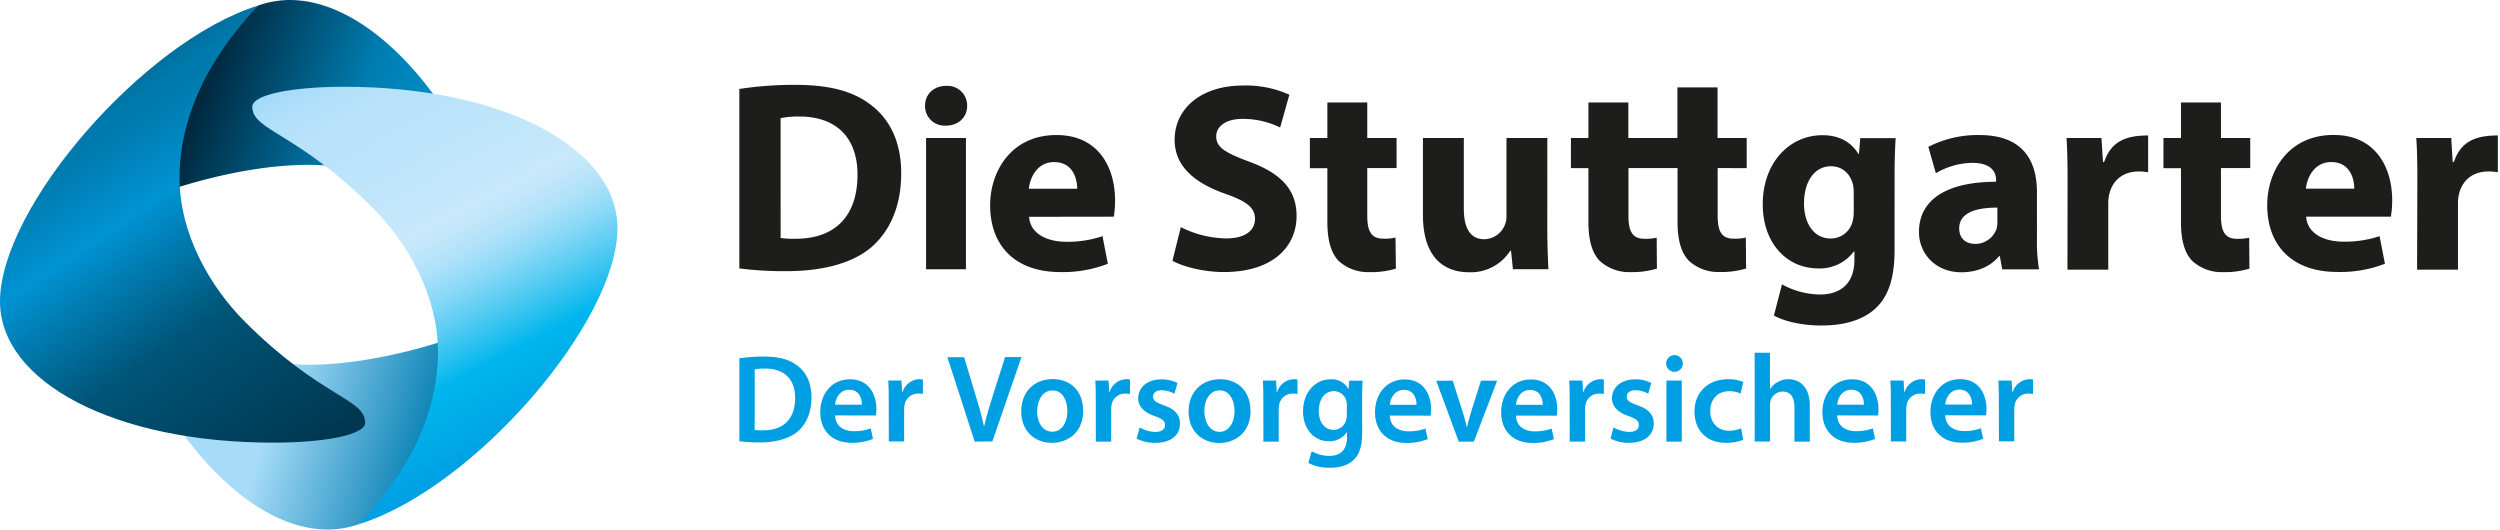
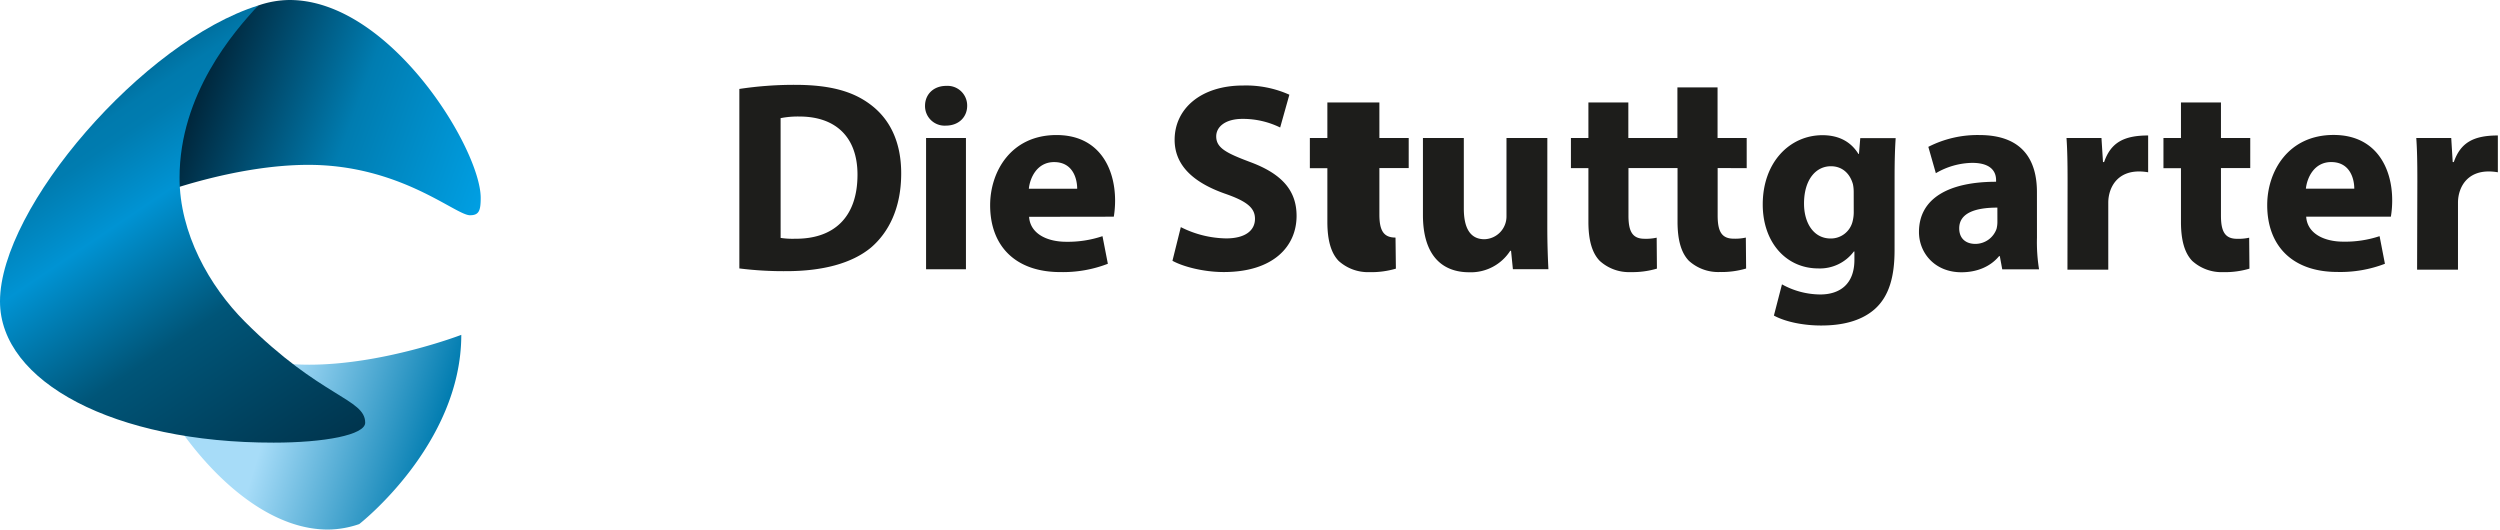
<svg xmlns="http://www.w3.org/2000/svg" id="Ebene_1" data-name="Ebene 1" preserveAspectRatio="xMinYMin meet" viewBox="0 0 815.11 172.66">
  <defs>
    <style>.cls-1{fill:#1d1d1b;}.cls-2{fill:#009fe3;}.cls-3{fill:url(#Neues_Verlaufsfeld_5);}.cls-4{fill:url(#Neues_Verlaufsfeld_2);}.cls-5{fill:url(#Neues_Verlaufsfeld_4);}.cls-6{fill:url(#Neues_Verlaufsfeld_1);}</style>
    <linearGradient id="Neues_Verlaufsfeld_5" x1="158.69" y1="61.91" x2="60.6" y2="26.21" gradientUnits="userSpaceOnUse">
      <stop offset="0" stop-color="#009fe3" />
      <stop offset="0.47" stop-color="#007cb0" />
      <stop offset="0.97" stop-color="#002337" />
    </linearGradient>
    <linearGradient id="Neues_Verlaufsfeld_2" x1="41.68" y1="115.13" x2="141.95" y2="145.78" gradientUnits="userSpaceOnUse">
      <stop offset="0.48" stop-color="#a7dcf8" />
      <stop offset="1" stop-color="#007cb0" />
    </linearGradient>
    <linearGradient id="Neues_Verlaufsfeld_4" x1="171.96" y1="143.12" x2="106.68" y2="20.35" gradientUnits="userSpaceOnUse">
      <stop offset="0" stop-color="#009fe3" />
      <stop offset="0.2" stop-color="#00b6ed" />
      <stop offset="0.24" stop-color="#20beef" />
      <stop offset="0.32" stop-color="#5ccdf3" />
      <stop offset="0.39" stop-color="#8bd9f7" />
      <stop offset="0.45" stop-color="#ade1f9" />
      <stop offset="0.51" stop-color="#c2e6fa" />
      <stop offset="0.54" stop-color="#c9e8fb" />
      <stop offset="0.72" stop-color="#bce4fa" />
      <stop offset="0.85" stop-color="#b9e3fa" />
      <stop offset="0.93" stop-color="#b1e0f9" />
      <stop offset="1" stop-color="#a2daf8" />
      <stop offset="1" stop-color="#a1daf8" />
    </linearGradient>
    <linearGradient id="Neues_Verlaufsfeld_1" x1="105.45" y1="148.24" x2="29.05" y2="34.97" gradientUnits="userSpaceOnUse">
      <stop offset="0" stop-color="#00354e" />
      <stop offset="0.42" stop-color="#005578" />
      <stop offset="0.73" stop-color="#0093d3" />
      <stop offset="0.9" stop-color="#007cb0" />
      <stop offset="0.95" stop-color="#007aad" />
      <stop offset="0.98" stop-color="#0074a5" />
      <stop offset="1" stop-color="#006f9e" />
    </linearGradient>
  </defs>
  <title>ST_Logo_2C_ohne_Slogan</title>
-   <path class="cls-1" d="M385,74.05a33.75,33.75,0,0,0,14.8,3.68c6.13,0,9.38-2.53,9.38-6.39,0-3.67-2.82-5.79-9.91-8.24-9.82-3.49-16.29-8.93-16.29-17.52,0-10.08,8.5-17.7,22.34-17.7a34.58,34.58,0,0,1,15.07,3l-3,10.69a27.66,27.66,0,0,0-12.26-2.81c-5.79,0-8.59,2.71-8.59,5.7,0,3.76,3.25,5.43,10.95,8.33,10.43,3.84,15.25,9.29,15.25,17.6,0,9.9-7.54,18.31-23.75,18.31-6.75,0-13.41-1.83-16.72-3.67ZM432.78,33.4V45h-5.71v9.83h5.71v17.5c0,6.06,1.22,10.18,3.67,12.73a14.28,14.28,0,0,0,10.09,3.67,28.25,28.25,0,0,0,8.58-1.14L455,77.46a16,16,0,0,1-3.95.36c-3.94,0-5.26-2.36-5.26-7.54V54.79h9.56V45h-9.56V33.4ZM504.5,45H491.18v25.5A7.42,7.42,0,0,1,484,78c-4.73,0-6.73-3.76-6.73-10V45H463.94V70.11c0,13.23,6.3,18.66,15.07,18.66a15.26,15.26,0,0,0,13.39-7h.27l.6,6h11.58c-.18-3.59-.36-8.14-.36-13.75Zm65,9.83V45H560V28.5H546.91V45h-16V33.4H517.89V45h-5.7v9.82h5.7v17.5c0,6.06,1.22,10.18,3.69,12.73a14.18,14.18,0,0,0,10.07,3.67,28.14,28.14,0,0,0,8.58-1.14l-.08-10.09a15.91,15.91,0,0,1-3.95.36c-3.94,0-5.25-2.36-5.25-7.54V54.79h16v17.5c0,6.06,1.23,10.18,3.69,12.73a14.22,14.22,0,0,0,10.08,3.67,28.33,28.33,0,0,0,8.59-1.14l-.09-10.09a15.94,15.94,0,0,1-3.94.36c-3.94,0-5.25-2.36-5.25-7.54V54.79Zm48.22,3c0-6.4.17-10,.35-12.79H606.53l-.43,5.16h-.17c-2.19-3.58-5.88-6.12-11.74-6.12-10.59,0-19.46,8.75-19.46,22.59,0,12.26,7.54,20.85,18.14,20.85a13.83,13.83,0,0,0,11.57-5.53h.18v2.72c0,8-4.83,11.3-11.14,11.3A26,26,0,0,1,581,92.71l-2.63,10.18c3.86,2.1,9.73,3.24,15.42,3.24,6.32,0,12.7-1.23,17.35-5.25,4.92-4.3,6.57-11,6.57-19.29Zm-13.32,11a12.36,12.36,0,0,1-.43,3.58,7.29,7.29,0,0,1-7.11,5.35c-5.5,0-8.67-5-8.67-11.38,0-7.8,3.85-12.18,8.76-12.18,3.69,0,6.22,2.36,7.19,5.87a12.51,12.51,0,0,1,.25,2.46Zm59.73-6.21c0-10.18-4.49-18.59-18.77-18.59a35.22,35.22,0,0,0-16.64,3.85l2.45,8.59A24.11,24.11,0,0,1,643,53.1c6.57,0,7.81,3.25,7.81,5.62v.54c-15.16,0-25.14,5.24-25.14,16.39,0,6.83,5.17,13.12,13.83,13.12,5.08,0,9.46-1.83,12.28-5.25h.25l.79,4.29h12a55.76,55.76,0,0,1-.68-10.35Zm-12.89,9.72a9.18,9.18,0,0,1-.28,2.28,7.34,7.34,0,0,1-6.91,4.9c-3,0-5.26-1.66-5.26-5.07,0-5.09,5.43-6.76,12.44-6.76Zm22.84,15.59h13.31V66.08c0-5,3.18-11.59,13-9.91v-12c-8,0-12.18,2.38-14.36,8.67h-.36L685.17,45h-11.4c.26,3.66.35,7.8.35,14.1Zm114,0h13.33V66.08c0-5,3.17-11.59,13-9.91v-12c-8,0-12.17,2.38-14.36,8.67h-.36L799.21,45h-11.4c.27,3.66.35,7.8.35,14.1ZM711.09,33.4V45h-5.71v9.83h5.71v17.5c0,6.06,1.21,10.18,3.67,12.73a14.25,14.25,0,0,0,10.08,3.67,28.15,28.15,0,0,0,8.58-1.14l-.09-10.09a15.94,15.94,0,0,1-3.94.36c-3.94,0-5.26-2.36-5.26-7.54V54.79h9.55V45h-9.55V33.4Zm68.44,37.24a32.31,32.31,0,0,0,.43-5.25C780,54.79,774.7,44,760.86,44c-14.9,0-21.65,12-21.65,22.86,0,13.4,8.32,21.81,22.88,21.81A40.41,40.41,0,0,0,777.59,86l-1.74-9A35.62,35.62,0,0,1,764,78.79c-6.21,0-11.74-2.63-12.08-8.15Zm-27.71-9.12c.36-3.5,2.64-8.68,8.25-8.68,6.13,0,7.53,5.43,7.53,8.68Zm-510.76,26a115.13,115.13,0,0,0,15.32.89c11.68,0,21.33-2.48,27.61-7.7,5.68-4.88,9.84-12.75,9.84-24.18,0-10.55-3.9-17.9-10.1-22.5-5.67-4.25-13.11-6.37-24.53-6.37A119.76,119.76,0,0,0,241.06,29Zm13.45-49a29.39,29.39,0,0,1,6.13-.53c11.67,0,18.94,6.55,18.94,18.95,0,14.26-8.06,21-20.36,20.9a25.52,25.52,0,0,1-4.7-.27Zm60.83-4.12A6.41,6.41,0,0,0,308.52,28c-4.2,0-6.92,2.82-6.92,6.49a6.38,6.38,0,0,0,6.74,6.47c4.36,0,7-2.89,7-6.47M301.94,87.8h13V45h-13Zm61.21-17.15a33.46,33.46,0,0,0,.42-5.25c0-10.6-5.24-21.37-19.1-21.37-14.9,0-21.64,12-21.64,22.87,0,13.4,8.33,21.81,22.88,21.81A40.61,40.61,0,0,0,361.21,86l-1.75-9a35.36,35.36,0,0,1-11.83,1.83c-6.23,0-11.74-2.62-12.1-8.14Zm-27.7-9.12c.35-3.49,2.63-8.68,8.24-8.68,6.13,0,7.52,5.44,7.52,8.68Z" />
-   <path class="cls-2" d="M241.06,116.82a56.49,56.49,0,0,1,8-.57c5.15,0,8.66,1.07,11.19,3.18,2.69,2.16,4.33,5.47,4.33,10.13,0,4.94-1.67,8.57-4.29,10.94s-7.1,3.75-12.46,3.75a56,56,0,0,1-6.77-.37Zm5,23.35a18,18,0,0,0,2.78.13c6.52,0,10.41-3.6,10.41-10.58,0-6-3.47-9.55-9.76-9.55a16.42,16.42,0,0,0-3.42.29Zm26.21-4.73c.12,3.59,2.9,5.14,6.13,5.14a16,16,0,0,0,5.51-.9l.72,3.42a17.68,17.68,0,0,1-6.93,1.27c-6.45,0-10.25-4-10.25-10,0-5.51,3.35-10.7,9.72-10.7s8.58,5.31,8.58,9.68a13,13,0,0,1-.16,2.12Zm8.74-3.51c0-1.84-.78-4.86-4.12-4.86-3.1,0-4.41,2.81-4.62,4.86Zm8.78,12h5V133.64a8.82,8.82,0,0,1,.12-1.51,4.43,4.43,0,0,1,4.49-3.8,8,8,0,0,1,1.51.12v-4.7a5.54,5.54,0,0,0-1.18-.12,5.94,5.94,0,0,0-5.47,4.21h-.13l-.2-3.76h-4.33c.12,1.76.17,3.72.17,6.41Zm33.76,0,9.51-27.52h-5.35l-4,12.58c-1.06,3.35-2.08,6.7-2.82,10h-.09c-.69-3.35-1.63-6.54-2.69-10l-3.75-12.53h-5.47l8.9,27.52Zm29.63-10.13c0,7.32-5.14,10.58-10.21,10.58-5.59,0-10-3.84-10-10.25s4.3-10.53,10.29-10.53,9.88,4.17,9.88,10.21m-15,.2c0,3.84,1.92,6.74,4.94,6.74C346,140.79,348,138,348,134c0-3.1-1.38-6.7-4.81-6.7s-5,3.47-5,6.78m19.1,9.92h5V133.64a8.73,8.73,0,0,1,.12-1.51,4.43,4.43,0,0,1,4.49-3.8,8.13,8.13,0,0,1,1.52.12v-4.7a5.53,5.53,0,0,0-1.19-.12,5.94,5.94,0,0,0-5.47,4.21h-.12l-.2-3.76h-4.33c.12,1.76.16,3.72.16,6.41Zm13.3-1a12.9,12.9,0,0,0,6.05,1.39c5.26,0,8.08-2.61,8.08-6.25,0-2.93-1.67-4.77-5.3-6-2.53-.94-3.47-1.51-3.47-2.78s1-2.12,2.77-2.12a8.79,8.79,0,0,1,4.2,1.14l1-3.51a11.46,11.46,0,0,0-5.3-1.18c-4.62,0-7.52,2.7-7.52,6.21,0,2.36,1.6,4.48,5.47,5.79,2.45.89,3.27,1.55,3.27,2.89s-1,2.25-3.18,2.25a10.8,10.8,0,0,1-5.06-1.47Zm37.15-9.15c0,7.32-5.14,10.58-10.2,10.58-5.59,0-10-3.84-10-10.25s4.29-10.53,10.29-10.53,9.87,4.17,9.87,10.21m-15,.2c0,3.84,1.92,6.74,4.94,6.74,2.86,0,4.86-2.78,4.86-6.82,0-3.1-1.38-6.7-4.82-6.7s-5,3.47-5,6.78M411.92,144h5V133.64a8.73,8.73,0,0,1,.12-1.51,4.43,4.43,0,0,1,4.49-3.8,8,8,0,0,1,1.51.12v-4.7a5.5,5.5,0,0,0-1.18-.12,5.94,5.94,0,0,0-5.46,4.21h-.13l-.2-3.76h-4.33c.12,1.76.16,3.72.16,6.41Zm32.21-2.9c0,4.16-.86,7.14-2.94,9s-4.94,2.41-7.68,2.41a14.52,14.52,0,0,1-6.94-1.59l1.1-3.8a12,12,0,0,0,5.8,1.52c3.27,0,5.71-1.72,5.71-6v-1.71h-.08a6.68,6.68,0,0,1-5.8,2.94c-4.94,0-8.45-4.08-8.45-9.71,0-6.54,4.25-10.5,9-10.5a6.21,6.21,0,0,1,5.76,3.11h.08l.21-2.66h4.37c-.08,1.35-.16,3-.16,5.72Zm-5-9a4.32,4.32,0,0,0-.17-1.35,4.15,4.15,0,0,0-4.08-3.22c-2.81,0-4.9,2.45-4.9,6.49,0,3.39,1.71,6.13,4.86,6.13A4.26,4.26,0,0,0,438.9,137a5.71,5.71,0,0,0,.21-1.75Zm14,3.39c.12,3.59,2.89,5.14,6.12,5.14a16,16,0,0,0,5.51-.9l.74,3.42a17.81,17.81,0,0,1-6.94,1.27c-6.45,0-10.25-4-10.25-10,0-5.51,3.35-10.7,9.72-10.7s8.58,5.31,8.58,9.68a12.41,12.41,0,0,1-.17,2.12Zm8.73-3.51c0-1.84-.78-4.86-4.12-4.86-3.1,0-4.41,2.81-4.61,4.86Zm6.41-7.84L475.61,144h4.94l7.59-19.88h-5.27l-3.19,10.08c-.53,1.8-1,3.35-1.34,5h-.12c-.37-1.63-.78-3.22-1.35-5l-3.22-10.08Zm26,11.36c.11,3.59,2.89,5.14,6.12,5.14a15.94,15.94,0,0,0,5.51-.9l.74,3.42a17.76,17.76,0,0,1-6.94,1.27c-6.45,0-10.25-4-10.25-10,0-5.51,3.34-10.7,9.72-10.7s8.57,5.31,8.57,9.68a12.52,12.52,0,0,1-.16,2.12Zm8.73-3.51c0-1.84-.77-4.86-4.12-4.86-3.11,0-4.41,2.81-4.61,4.86Zm8.79,12h5V133.64a8.8,8.8,0,0,1,.13-1.51,4.42,4.42,0,0,1,4.49-3.8,8.16,8.16,0,0,1,1.51.12v-4.7a5.73,5.73,0,0,0-1.19-.12,6,6,0,0,0-5.47,4.21h-.11l-.21-3.76h-4.32c.12,1.76.16,3.72.16,6.41Zm13.3-1a12.82,12.82,0,0,0,6,1.39c5.26,0,8.09-2.61,8.09-6.25,0-2.93-1.67-4.77-5.31-6-2.53-.94-3.47-1.51-3.47-2.78s1-2.12,2.78-2.12a8.78,8.78,0,0,1,4.21,1.14l1-3.51a11.42,11.42,0,0,0-5.3-1.18c-4.62,0-7.51,2.7-7.51,6.21,0,2.36,1.6,4.48,5.47,5.79,2.45.89,3.28,1.55,3.28,2.89s-1,2.25-3.2,2.25a10.83,10.83,0,0,1-5.05-1.47Zm23.59-24.46a2.69,2.69,0,0,1-2.86,2.69,2.72,2.72,0,1,1,2.86-2.69m-5.35,5.55h5V144h-5Zm24.37,15.55a9.86,9.86,0,0,1-4,.79c-3.43,0-6.08-2.34-6.08-6.42,0-3.63,2.25-6.45,6.08-6.45a8.28,8.28,0,0,1,3.8.78l.9-3.8a13.43,13.43,0,0,0-4.86-.9c-7,0-11.06,4.61-11.06,10.58,0,6.16,4,10.17,10.24,10.17a14.6,14.6,0,0,0,5.64-1Zm4.41,4.33h5V132a4.49,4.49,0,0,1,.2-1.51,4.18,4.18,0,0,1,3.91-2.82c2.78,0,3.85,2.21,3.85,5.07V144h5V132.25c0-6.37-3.56-8.62-6.94-8.62a7.13,7.13,0,0,0-3.47.9,6.58,6.58,0,0,0-2.49,2.25h-.08V115h-5ZM599,135.44c.12,3.59,2.9,5.14,6.11,5.14a16,16,0,0,0,5.52-.9l.74,3.42a17.81,17.81,0,0,1-6.94,1.27c-6.45,0-10.25-4-10.25-10,0-5.51,3.35-10.7,9.71-10.7s8.58,5.31,8.58,9.68a12.52,12.52,0,0,1-.16,2.12Zm8.73-3.51c0-1.84-.78-4.86-4.12-4.86-3.11,0-4.41,2.81-4.61,4.86Zm8.78,12h5V133.64a9.32,9.32,0,0,1,.13-1.51,4.43,4.43,0,0,1,4.49-3.8,8,8,0,0,1,1.51.12v-4.7a5.54,5.54,0,0,0-1.19-.12,5.93,5.93,0,0,0-5.46,4.21h-.13l-.2-3.76h-4.33c.13,1.76.16,3.72.16,6.41Zm17.72-8.53c.12,3.59,2.9,5.14,6.12,5.14a16,16,0,0,0,5.51-.9l.73,3.42a17.76,17.76,0,0,1-6.94,1.27c-6.45,0-10.24-4-10.24-10,0-5.51,3.35-10.7,9.71-10.7s8.57,5.31,8.57,9.68a12.4,12.4,0,0,1-.16,2.12Zm8.74-3.51c0-1.84-.78-4.86-4.13-4.86-3.1,0-4.41,2.81-4.61,4.86Zm8.77,12h5V133.64a8.72,8.72,0,0,1,.12-1.51,4.43,4.43,0,0,1,4.49-3.8,8.06,8.06,0,0,1,1.51.12v-4.7a5.59,5.59,0,0,0-1.19-.12,6,6,0,0,0-5.47,4.21h-.12l-.21-3.76h-4.32c.12,1.76.16,3.72.16,6.41Z" />
+   <path class="cls-1" d="M385,74.05a33.75,33.75,0,0,0,14.8,3.68c6.13,0,9.38-2.53,9.38-6.39,0-3.67-2.82-5.79-9.91-8.24-9.82-3.49-16.29-8.93-16.29-17.52,0-10.08,8.5-17.7,22.34-17.7a34.58,34.58,0,0,1,15.07,3l-3,10.69a27.66,27.66,0,0,0-12.26-2.81c-5.79,0-8.59,2.71-8.59,5.7,0,3.76,3.25,5.43,10.95,8.33,10.43,3.84,15.25,9.29,15.25,17.6,0,9.9-7.54,18.31-23.75,18.31-6.75,0-13.41-1.83-16.72-3.67ZM432.78,33.4V45h-5.71v9.83h5.71v17.5c0,6.06,1.22,10.18,3.67,12.73a14.28,14.28,0,0,0,10.09,3.67,28.25,28.25,0,0,0,8.58-1.14L455,77.46c-3.94,0-5.26-2.36-5.26-7.54V54.79h9.56V45h-9.56V33.4ZM504.5,45H491.18v25.5A7.42,7.42,0,0,1,484,78c-4.73,0-6.73-3.76-6.73-10V45H463.94V70.11c0,13.23,6.3,18.66,15.07,18.66a15.26,15.26,0,0,0,13.39-7h.27l.6,6h11.58c-.18-3.59-.36-8.14-.36-13.75Zm65,9.83V45H560V28.5H546.91V45h-16V33.4H517.89V45h-5.7v9.82h5.7v17.5c0,6.06,1.22,10.18,3.69,12.73a14.18,14.18,0,0,0,10.07,3.67,28.14,28.14,0,0,0,8.58-1.14l-.08-10.09a15.91,15.91,0,0,1-3.95.36c-3.94,0-5.25-2.36-5.25-7.54V54.79h16v17.5c0,6.06,1.23,10.18,3.69,12.73a14.22,14.22,0,0,0,10.08,3.67,28.33,28.33,0,0,0,8.59-1.14l-.09-10.09a15.94,15.94,0,0,1-3.94.36c-3.94,0-5.25-2.36-5.25-7.54V54.79Zm48.22,3c0-6.4.17-10,.35-12.79H606.53l-.43,5.16h-.17c-2.19-3.58-5.88-6.12-11.74-6.12-10.59,0-19.46,8.75-19.46,22.59,0,12.26,7.54,20.85,18.14,20.85a13.83,13.83,0,0,0,11.57-5.53h.18v2.72c0,8-4.83,11.3-11.14,11.3A26,26,0,0,1,581,92.71l-2.63,10.18c3.86,2.1,9.73,3.24,15.42,3.24,6.32,0,12.7-1.23,17.35-5.25,4.92-4.3,6.57-11,6.57-19.29Zm-13.32,11a12.36,12.36,0,0,1-.43,3.58,7.29,7.29,0,0,1-7.11,5.35c-5.5,0-8.67-5-8.67-11.38,0-7.8,3.85-12.18,8.76-12.18,3.69,0,6.22,2.36,7.19,5.87a12.51,12.51,0,0,1,.25,2.46Zm59.73-6.21c0-10.18-4.49-18.59-18.77-18.59a35.22,35.22,0,0,0-16.64,3.85l2.45,8.59A24.11,24.11,0,0,1,643,53.1c6.57,0,7.81,3.25,7.81,5.62v.54c-15.16,0-25.14,5.24-25.14,16.39,0,6.83,5.17,13.12,13.83,13.12,5.08,0,9.46-1.83,12.28-5.25h.25l.79,4.29h12a55.76,55.76,0,0,1-.68-10.35Zm-12.89,9.72a9.18,9.18,0,0,1-.28,2.28,7.34,7.34,0,0,1-6.91,4.9c-3,0-5.26-1.66-5.26-5.07,0-5.09,5.43-6.76,12.44-6.76Zm22.84,15.59h13.31V66.08c0-5,3.18-11.59,13-9.91v-12c-8,0-12.18,2.38-14.36,8.67h-.36L685.17,45h-11.4c.26,3.66.35,7.8.35,14.1Zm114,0h13.33V66.08c0-5,3.17-11.59,13-9.91v-12c-8,0-12.17,2.38-14.36,8.67h-.36L799.21,45h-11.4c.27,3.66.35,7.8.35,14.1ZM711.09,33.4V45h-5.71v9.83h5.71v17.5c0,6.06,1.21,10.18,3.67,12.73a14.25,14.25,0,0,0,10.08,3.67,28.15,28.15,0,0,0,8.58-1.14l-.09-10.09a15.94,15.94,0,0,1-3.94.36c-3.94,0-5.26-2.36-5.26-7.54V54.79h9.55V45h-9.55V33.4Zm68.44,37.24a32.31,32.31,0,0,0,.43-5.25C780,54.79,774.7,44,760.86,44c-14.9,0-21.65,12-21.65,22.86,0,13.4,8.32,21.81,22.88,21.81A40.41,40.41,0,0,0,777.59,86l-1.74-9A35.62,35.62,0,0,1,764,78.79c-6.21,0-11.74-2.63-12.08-8.15Zm-27.71-9.12c.36-3.5,2.64-8.68,8.25-8.68,6.13,0,7.53,5.43,7.53,8.68Zm-510.76,26a115.13,115.13,0,0,0,15.32.89c11.68,0,21.33-2.48,27.61-7.7,5.68-4.88,9.84-12.75,9.84-24.18,0-10.55-3.9-17.9-10.1-22.5-5.67-4.25-13.11-6.37-24.53-6.37A119.76,119.76,0,0,0,241.06,29Zm13.45-49a29.39,29.39,0,0,1,6.13-.53c11.67,0,18.94,6.55,18.94,18.95,0,14.26-8.06,21-20.36,20.9a25.52,25.52,0,0,1-4.7-.27Zm60.83-4.12A6.41,6.41,0,0,0,308.52,28c-4.2,0-6.92,2.82-6.92,6.49a6.38,6.38,0,0,0,6.74,6.47c4.36,0,7-2.89,7-6.47M301.94,87.8h13V45h-13Zm61.21-17.15a33.46,33.46,0,0,0,.42-5.25c0-10.6-5.24-21.37-19.1-21.37-14.9,0-21.64,12-21.64,22.87,0,13.4,8.33,21.81,22.88,21.81A40.61,40.61,0,0,0,361.21,86l-1.75-9a35.36,35.36,0,0,1-11.83,1.83c-6.23,0-11.74-2.62-12.1-8.14Zm-27.7-9.12c.35-3.49,2.63-8.68,8.24-8.68,6.13,0,7.52,5.44,7.52,8.68Z" />
  <path class="cls-3" d="M94.39,0c32.84,0,62.34,48.68,62.34,64.51,0,4.21-.56,5.67-3.5,5.67-4.72,0-22.67-16.43-52.67-16.43-24.34,0-49.63,9.73-49.63,9.73C50.93,27.67,84.2,1.79,84.2,1.79A32,32,0,0,1,94.39,0Z" />
  <path class="cls-4" d="M106.93,172.66C74.1,172.66,44.6,124,44.6,108.15c0-4.21.55-5.67,3.49-5.67,4.73,0,22.67,16.43,52.68,16.43,24.33,0,49.63-9.73,49.63-9.73,0,35.81-33.27,61.69-33.27,61.69A32,32,0,0,1,106.93,172.66Z" />
-   <path class="cls-5" d="M142.79,114.62c0-18-9.71-35.3-21.36-46.94C96.72,43,82.26,42.69,82.26,34.79c0-4,13.33-6.5,29.84-6.5,51.91,0,89.22,19.85,89.22,46.11,0,30.59-46.72,84.76-84.2,96.48C125.1,162.32,142.79,142,142.79,114.62Z" />
  <path class="cls-6" d="M58.54,58c0,18,9.71,35.3,21.36,46.94,24.71,24.72,39.17,25,39.17,32.88,0,4-13.34,6.5-29.84,6.5C37.32,144.38,0,124.52,0,98.27,0,67.68,46.72,13.51,84.2,1.79,76.23,10.34,58.54,30.68,58.54,58Z" />
</svg>